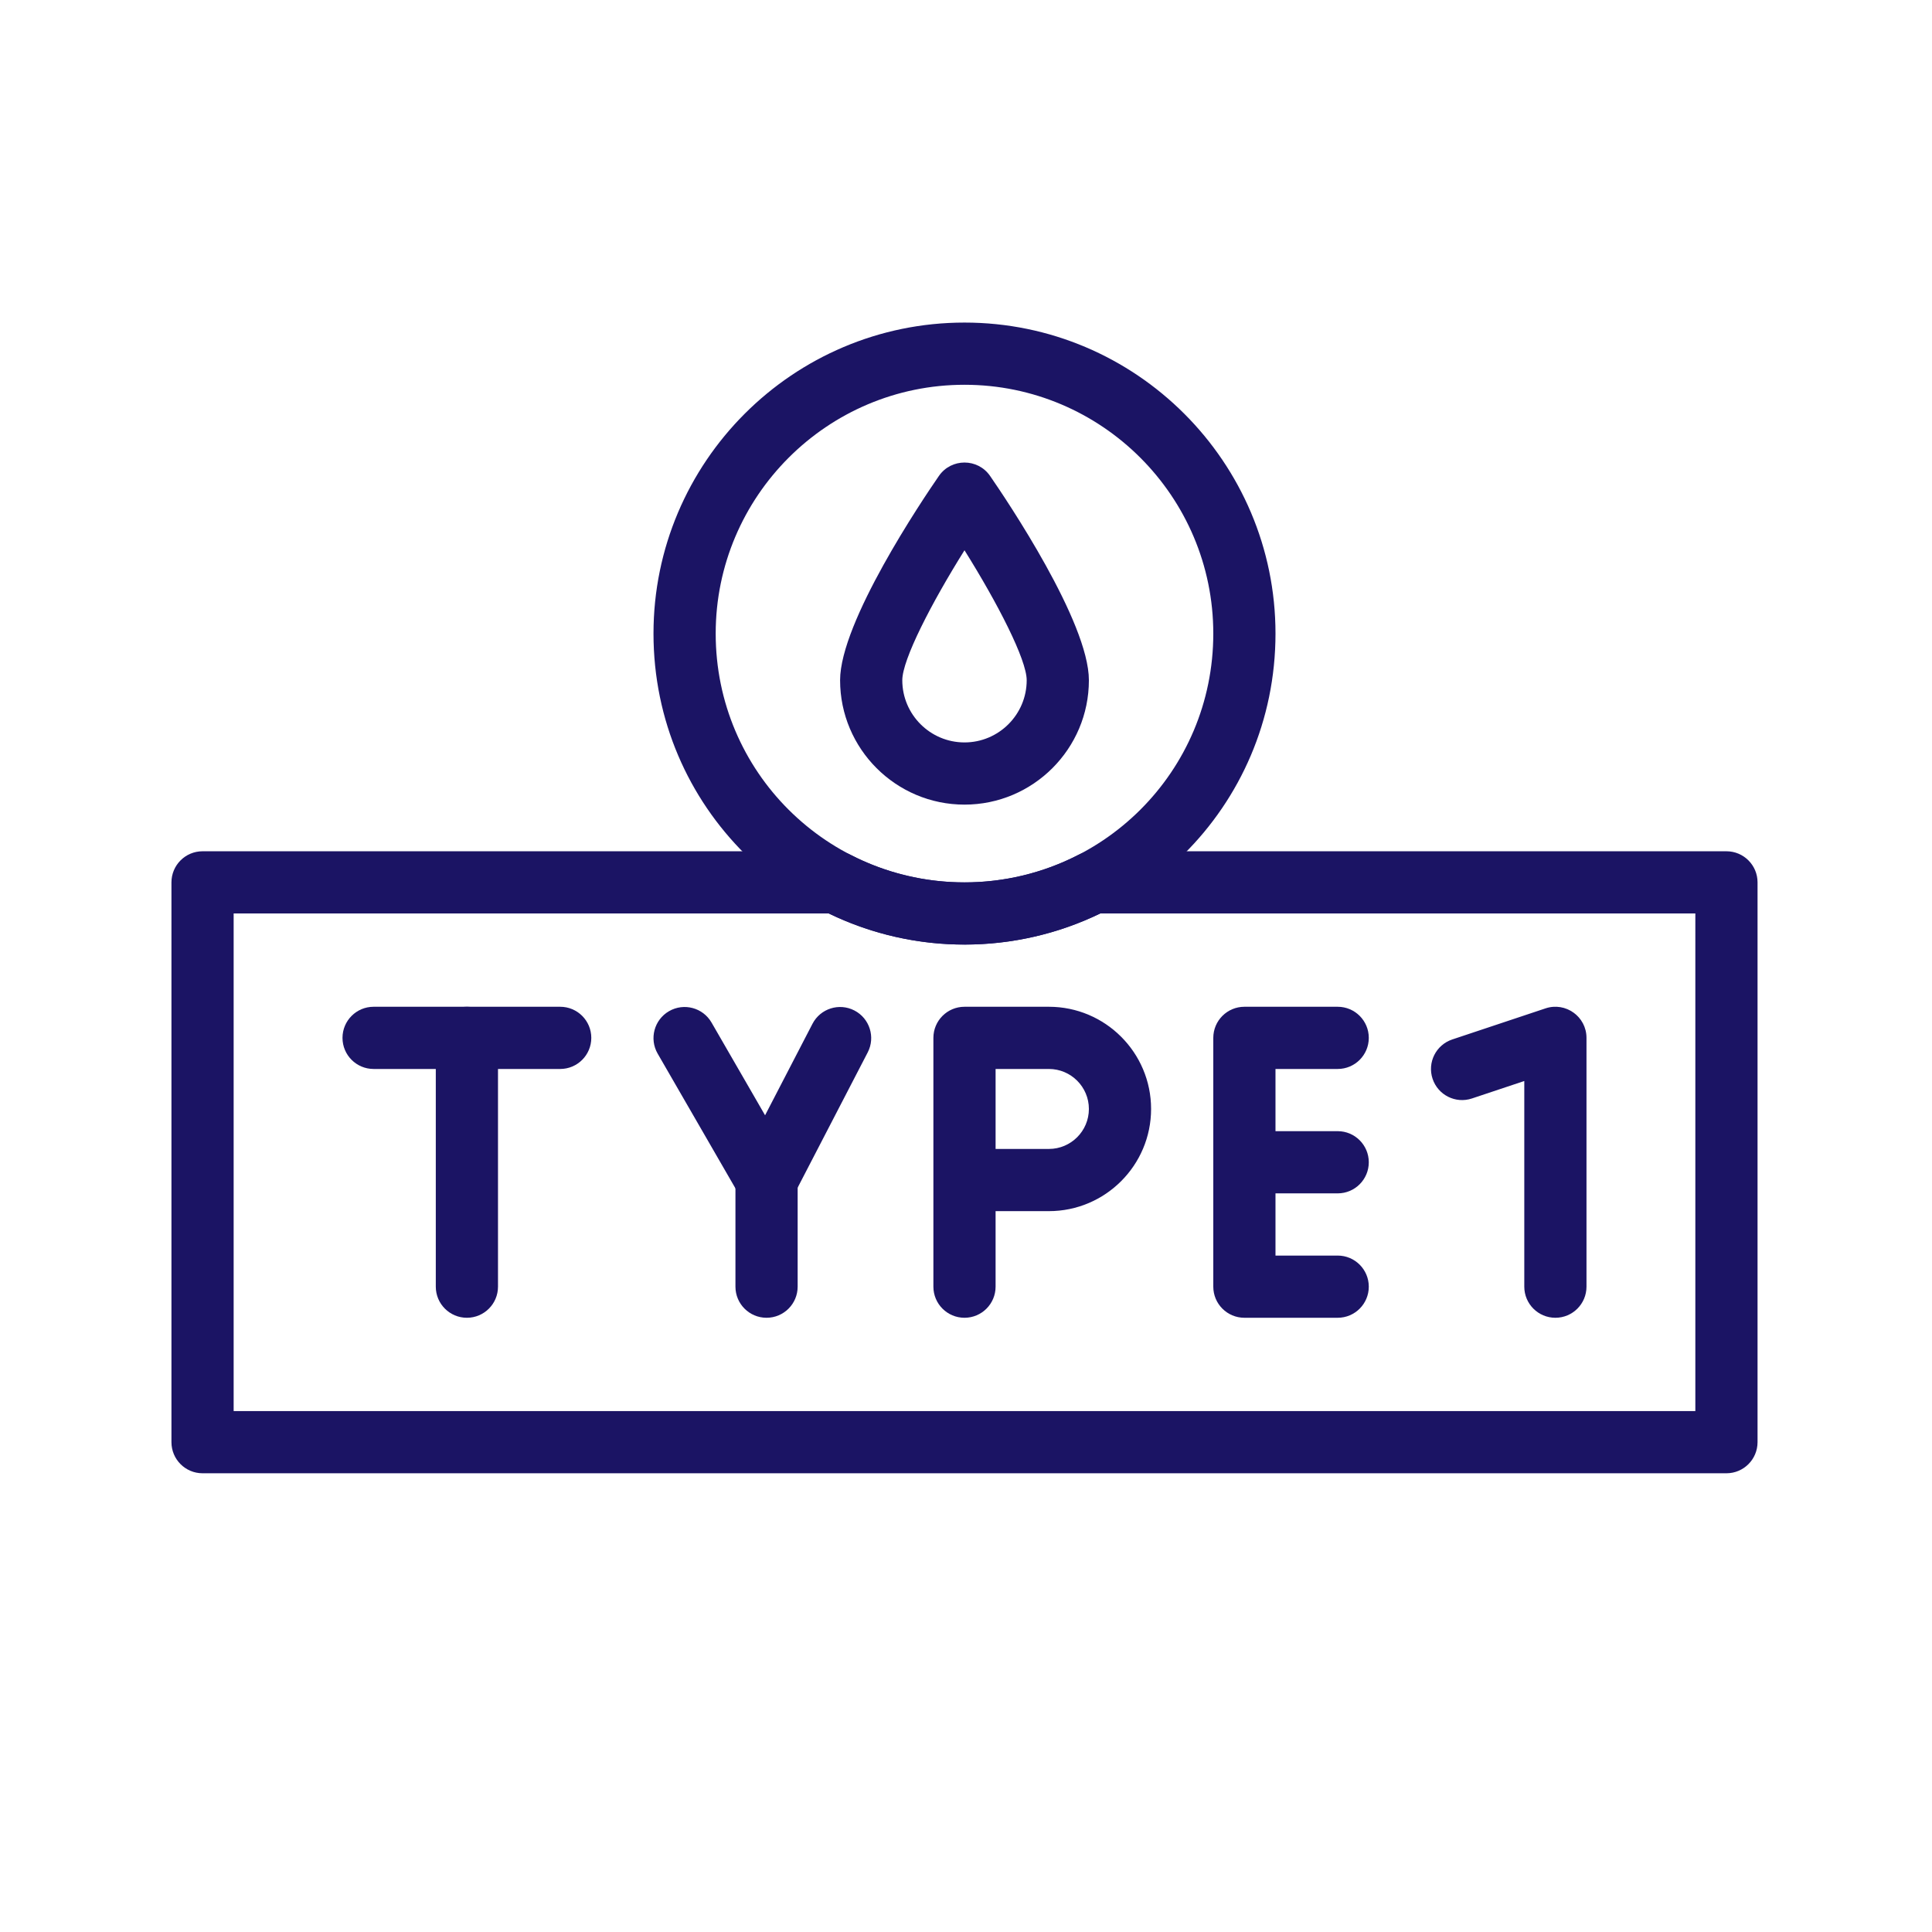
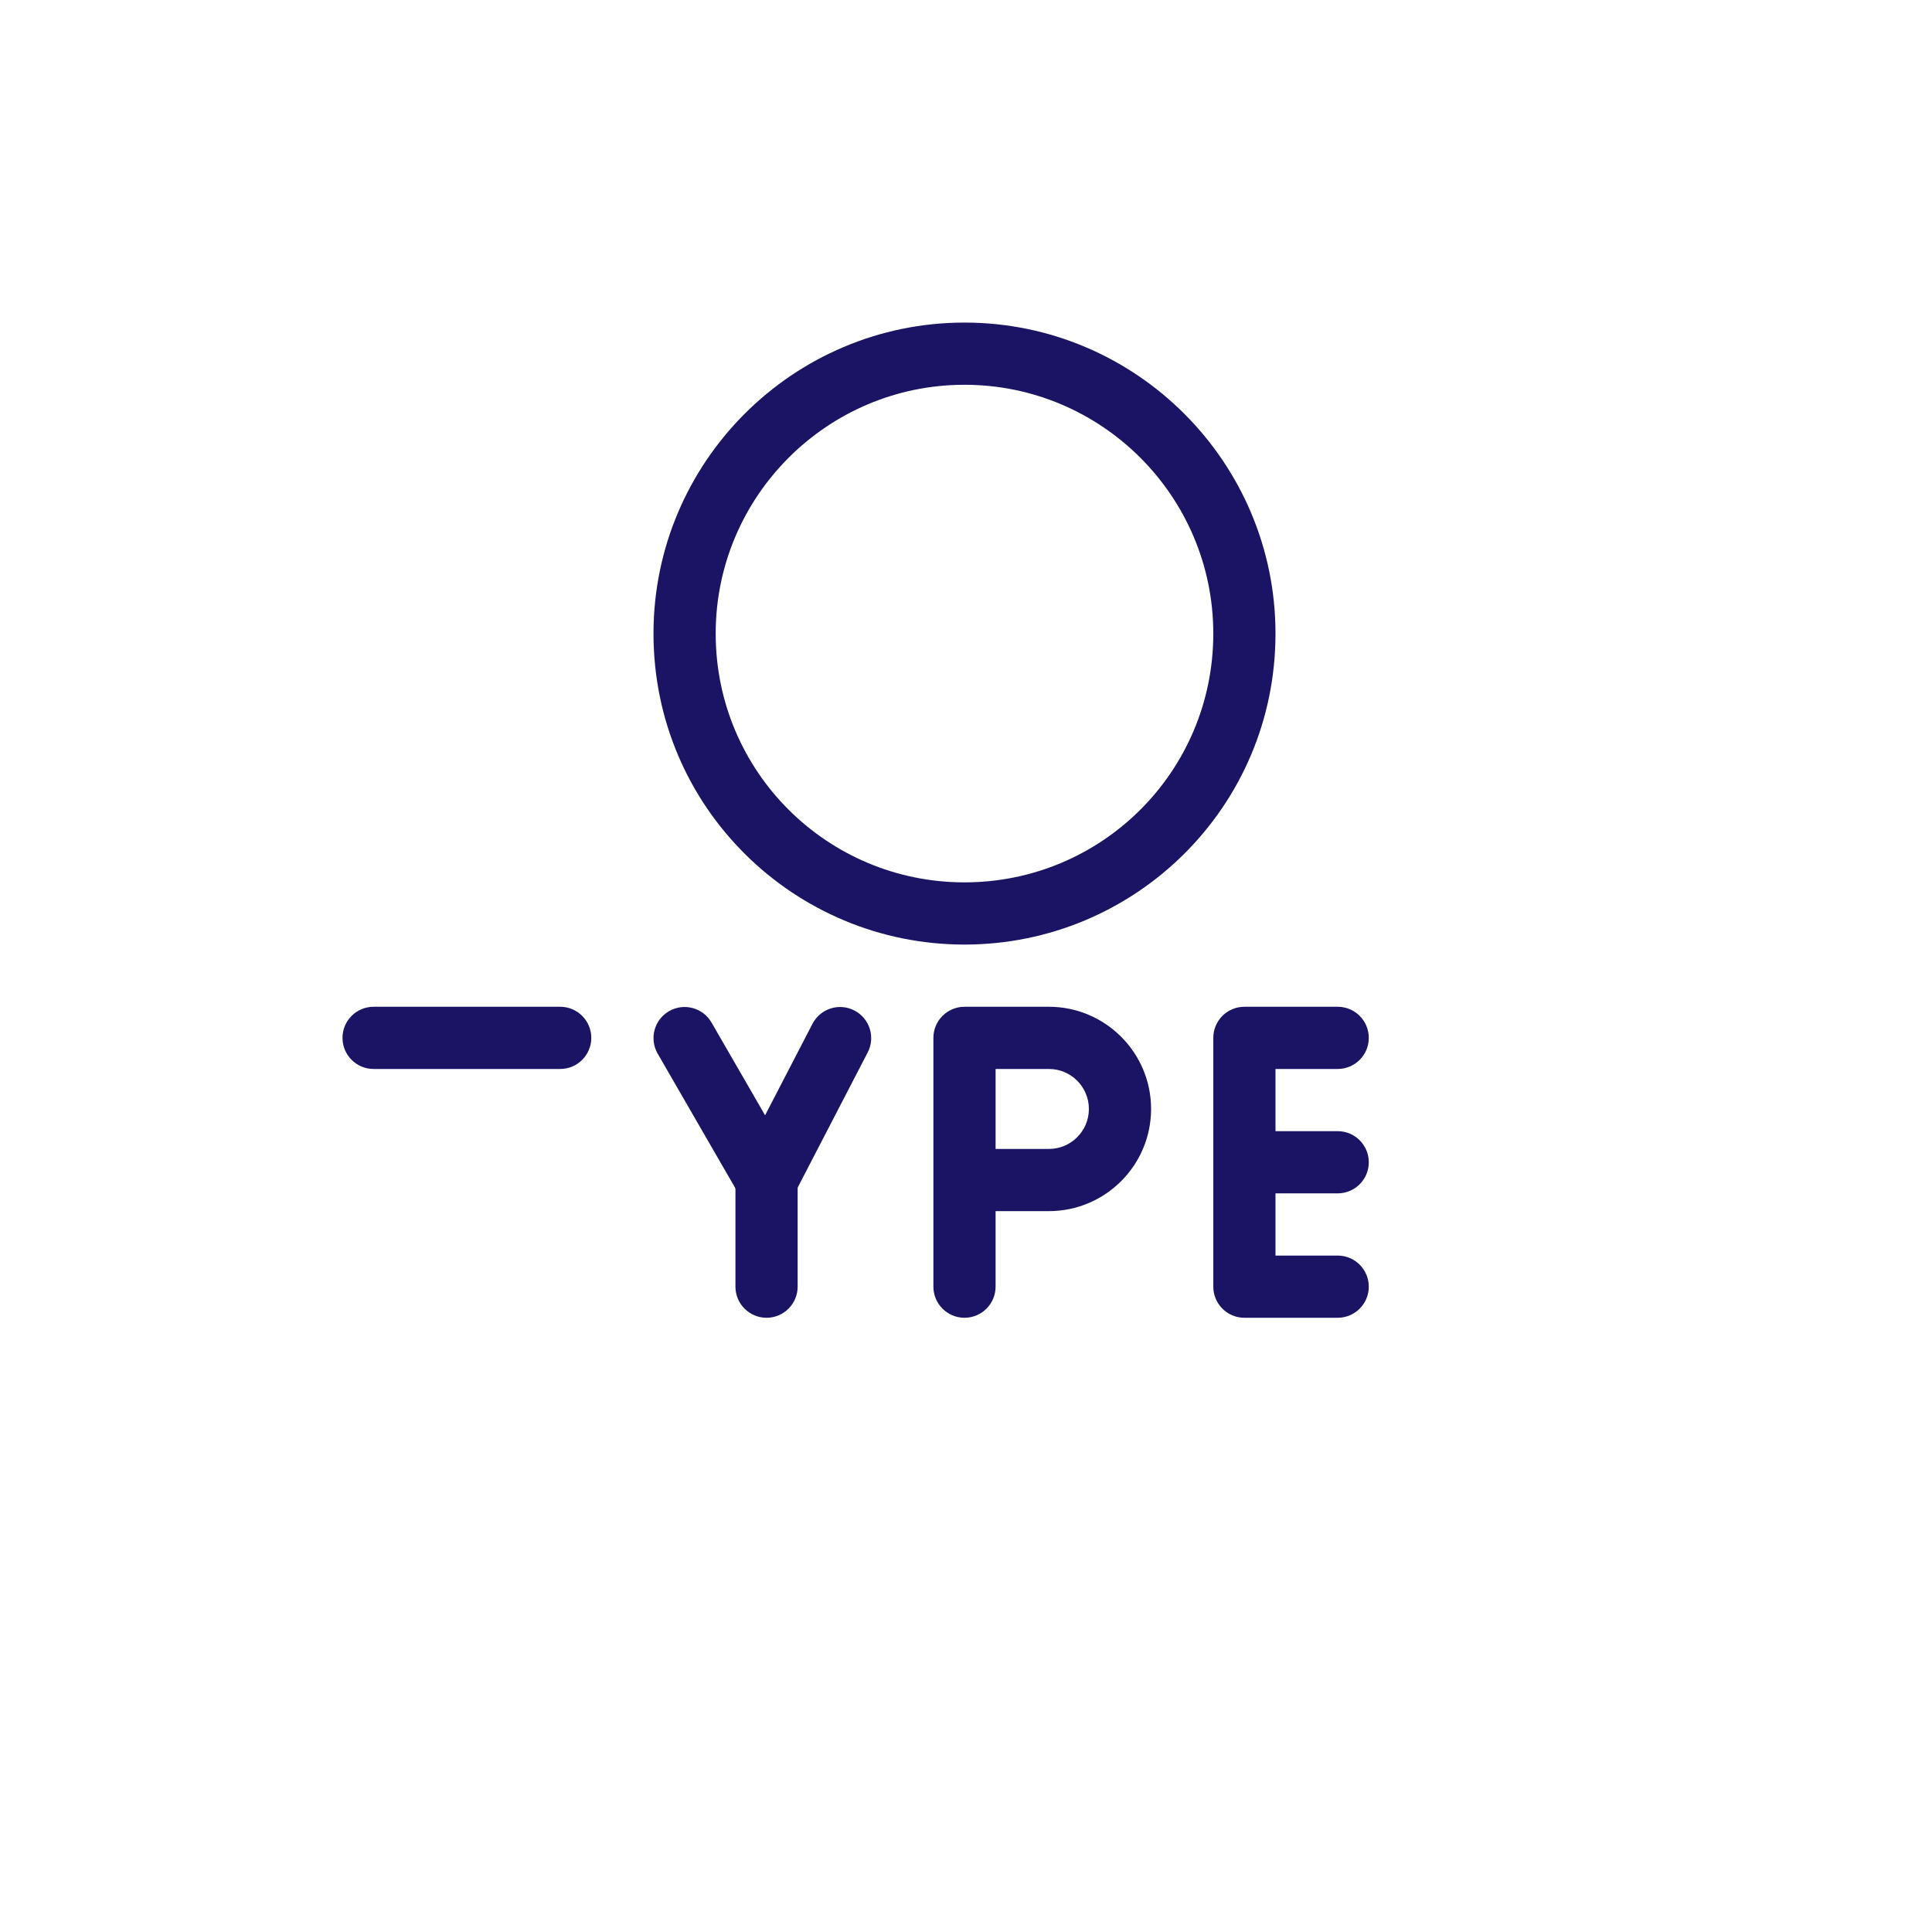
<svg xmlns="http://www.w3.org/2000/svg" version="1.1" id="Layer_1" x="0px" y="0px" width="479.367px" height="479.367px" viewBox="0 0 479.367 479.367" xml:space="preserve">
  <g>
    <path fill="#1B1464" d="M239.31,234.367c-42.258,0-77.165-34.092-77.165-77.165c0-42.549,34.616-77.165,77.165-77.165   c42.548,0,77.165,34.616,77.165,77.165C316.475,200.314,281.532,234.367,239.31,234.367z M239.31,95.47   c-34.039,0-61.732,27.692-61.732,61.731c0,34.305,27.749,61.731,61.732,61.731c34.028,0,61.732-27.476,61.732-61.731   C301.042,123.163,273.349,95.47,239.31,95.47z" />
-     <path fill="#1B1464" d="M428.363,365.547H50.256c-4.261,0-7.716-3.455-7.716-7.717V218.933c0-4.261,3.455-7.716,7.716-7.716h157.2   c1.233,0,2.448,0.295,3.543,0.861c17.706,9.152,38.906,9.157,56.622,0c1.095-0.566,2.31-0.861,3.543-0.861h157.2   c4.262,0,7.717,3.455,7.717,7.716V357.83C436.08,362.092,432.625,365.547,428.363,365.547z M57.973,350.113h362.675V226.65H272.986   c-20.925,10.148-45.864,10.421-67.353,0H57.973V350.113z" />
    <path fill="#1B1464" d="M138.996,265.232H92.697c-4.261,0-7.716-3.455-7.716-7.717c0-4.261,3.455-7.716,7.716-7.716h46.299   c4.262,0,7.716,3.455,7.716,7.716C146.712,261.777,143.257,265.232,138.996,265.232z" />
-     <path fill="#1B1464" d="M115.846,326.965c-4.261,0-7.716-3.455-7.716-7.717v-61.733c0-4.261,3.455-7.716,7.716-7.716   c4.262,0,7.717,3.455,7.717,7.716v61.733C123.563,323.51,120.108,326.965,115.846,326.965z" />
    <path fill="#1B1464" d="M183.512,296.649l-20.333-35.219c-2.131-3.69-0.866-8.409,2.825-10.54c3.691-2.132,8.41-0.865,10.541,2.824   l13.285,23.01l11.763-22.702c1.961-3.783,6.619-5.259,10.401-3.302c3.784,1.961,5.262,6.618,3.301,10.402l-18.249,35.219   c-1.297,2.503-3.857,4.1-6.676,4.164C187.64,300.575,184.959,299.155,183.512,296.649z" />
    <path fill="#1B1464" d="M190.195,326.965c-4.261,0-7.716-3.455-7.716-7.717v-26.458c0-4.262,3.455-7.716,7.716-7.716   c4.262,0,7.717,3.454,7.717,7.716v26.458C197.912,323.51,194.457,326.965,190.195,326.965z" />
    <path fill="#1B1464" d="M239.31,326.965c-4.262,0-7.717-3.455-7.717-7.717v-61.733c0-4.261,3.455-7.716,7.717-7.716h20.944   c13.98,0,25.354,11.374,25.354,25.354c0,13.979-11.374,25.354-25.354,25.354h-13.228v18.741   C247.026,323.51,243.571,326.965,239.31,326.965z M247.026,285.075h13.228c5.471,0,9.921-4.451,9.921-9.921   c0-5.471-4.451-9.922-9.921-9.922h-13.228V285.075z" />
    <path fill="#1B1464" d="M331.907,326.965h-23.148c-4.262,0-7.717-3.455-7.717-7.717v-61.733c0-4.261,3.455-7.716,7.717-7.716   h23.148c4.262,0,7.717,3.455,7.717,7.716c0,4.262-3.455,7.717-7.717,7.717h-15.433v46.299h15.433c4.262,0,7.717,3.455,7.717,7.717   S336.169,326.965,331.907,326.965z" />
    <path fill="#1B1464" d="M331.907,296.098h-23.148c-4.262,0-7.717-3.455-7.717-7.717c0-4.261,3.455-7.716,7.717-7.716h23.148   c4.262,0,7.717,3.455,7.717,7.716C339.624,292.643,336.169,296.098,331.907,296.098z" />
-     <path fill="#1B1464" d="M385.923,326.965c-4.262,0-7.717-3.455-7.717-7.717v-51.027l-12.992,4.332   c-4.044,1.347-8.413-0.838-9.762-4.881c-1.348-4.043,0.838-8.413,4.881-9.761l23.15-7.717c4.989-1.66,10.156,2.055,10.156,7.32   v61.733C393.64,323.51,390.185,326.965,385.923,326.965z" />
-     <path fill="#1B1464" d="M239.31,199.642c-17.02,0-30.866-13.847-30.866-30.865c0-14.459,20.423-44.758,24.517-50.686   c3.063-4.437,9.635-4.437,12.698,0c4.094,5.928,24.517,36.227,24.517,50.686C270.176,185.795,256.329,199.642,239.31,199.642z    M239.31,136.532c-8.233,13.153-15.433,27.137-15.433,32.245c0,8.51,6.923,15.433,15.433,15.433c8.51,0,15.433-6.923,15.433-15.433   C254.743,163.668,247.542,149.685,239.31,136.532z" />
  </g>
</svg>